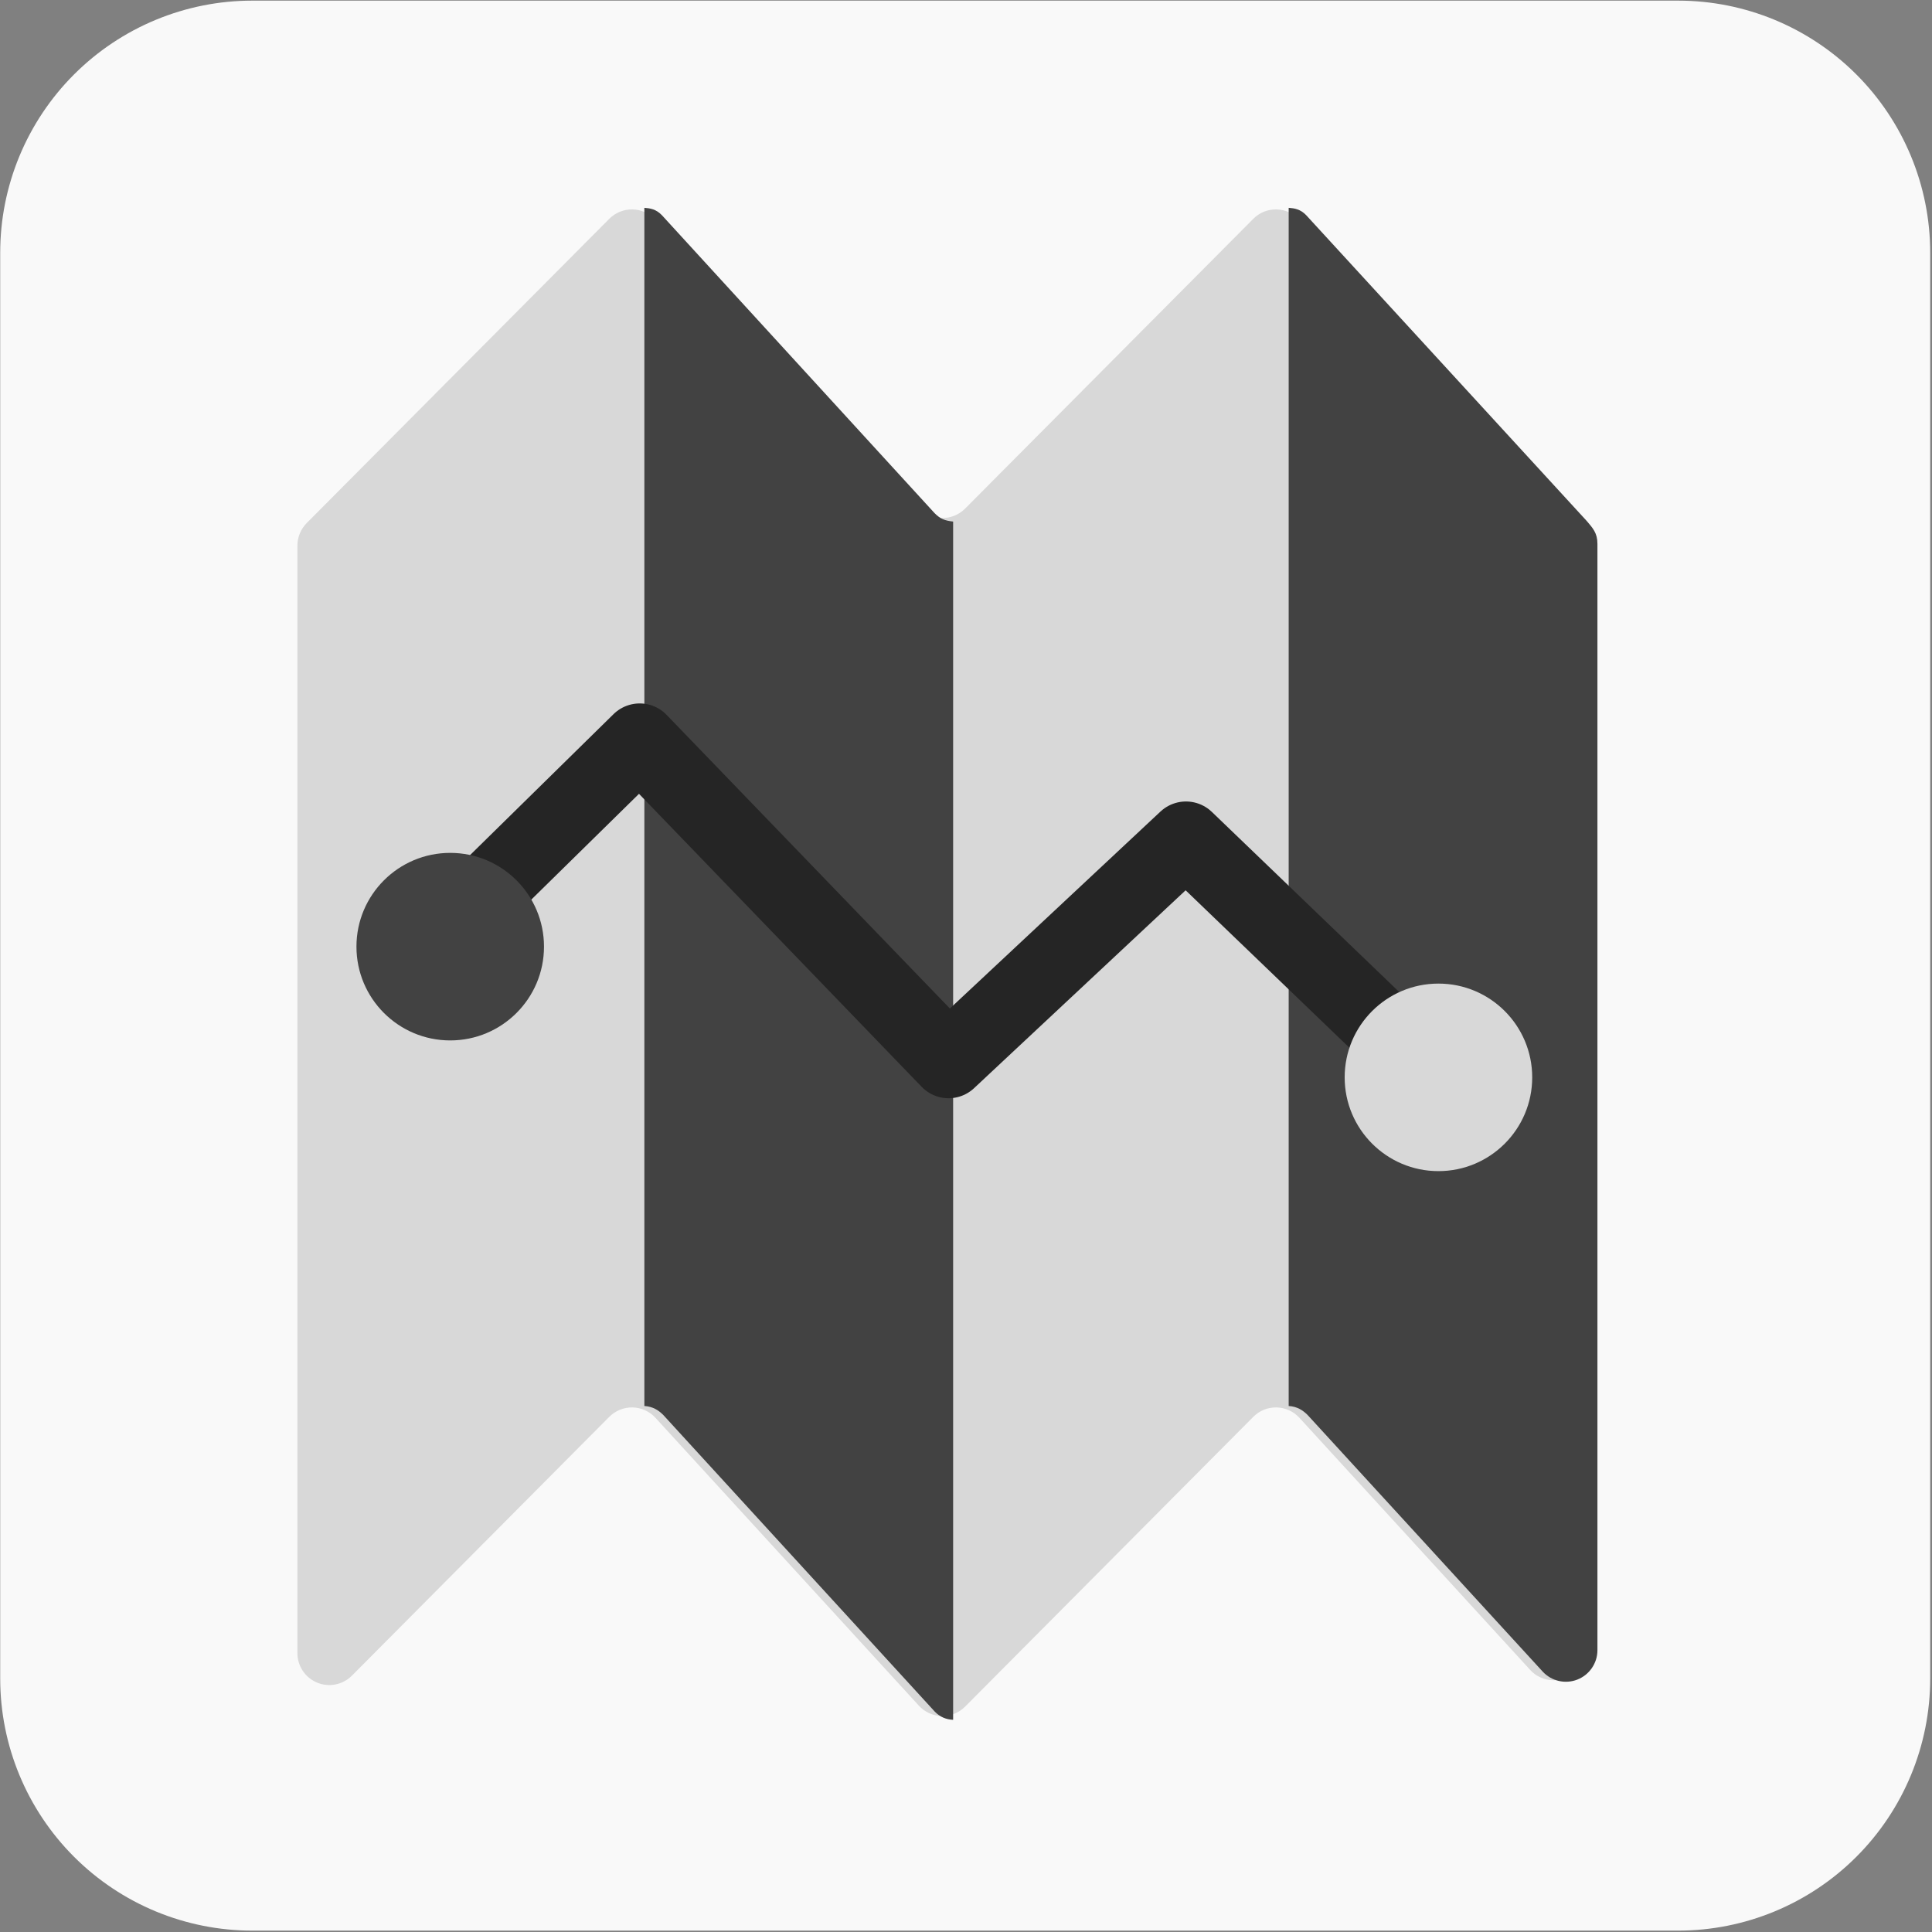
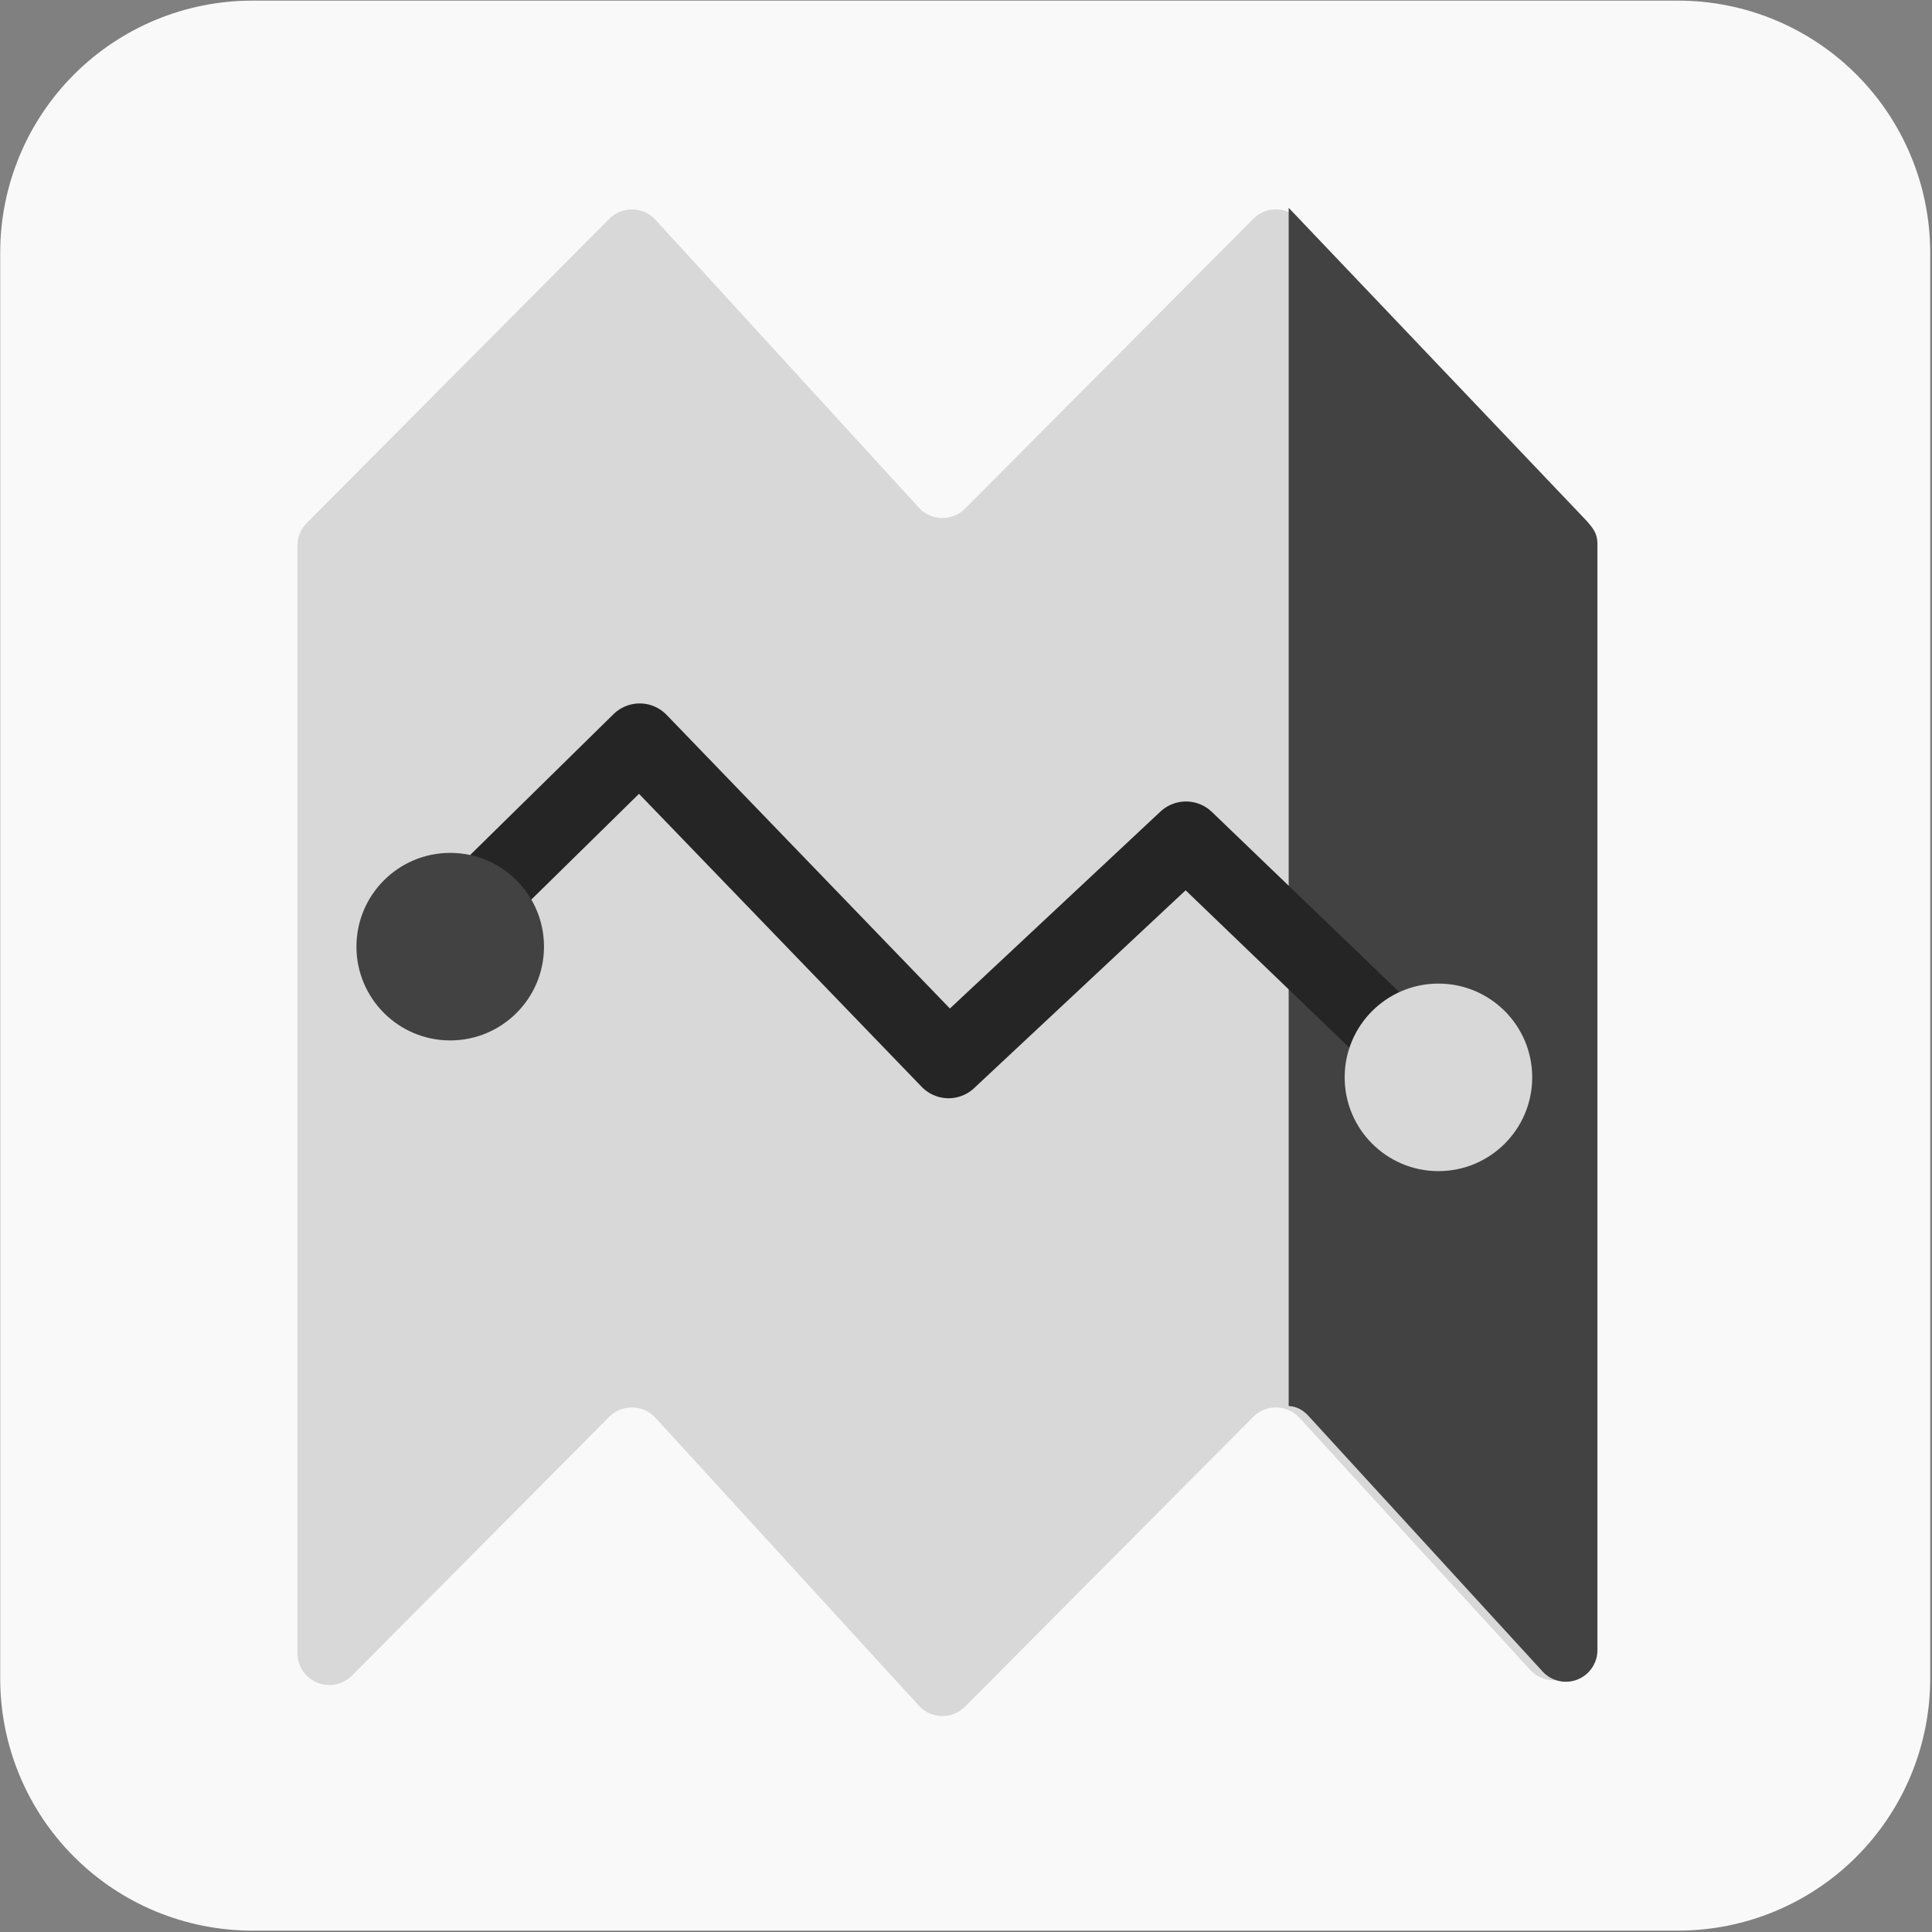
<svg xmlns="http://www.w3.org/2000/svg" width="100%" height="100%" viewBox="0 0 1314 1314" version="1.1" xml:space="preserve" style="fill-rule:evenodd;clip-rule:evenodd;stroke-linecap:round;stroke-linejoin:round;stroke-miterlimit:1.5;">
  <rect x="0" y="0" width="1314" height="1314" fill="#808080" stroke="none" />
  <g transform="matrix(0.64,0,0,0.64,-4990.72,-7703.68)">
    <g>
      <g transform="matrix(1,0,0,1,6835.06,10122.9)">
        <path d="M3014.15,2182.65C3014.15,2111.6 2985.93,2043.47 2935.69,1993.23C2885.45,1942.99 2817.31,1914.77 2746.27,1914.77C2353.15,1914.77 1624.16,1914.77 1231.04,1914.77C1160,1914.77 1091.86,1942.99 1041.62,1993.23C991.381,2043.47 963.158,2111.6 963.158,2182.65C963.158,2575.77 963.158,3304.76 963.158,3697.87C963.158,3768.92 991.381,3837.06 1041.62,3887.3C1091.86,3937.54 1160,3965.76 1231.04,3965.76C1624.16,3965.76 2353.15,3965.76 2746.27,3965.76C2817.31,3965.76 2885.45,3937.54 2935.69,3887.3C2985.93,3837.06 3014.15,3768.92 3014.15,3697.87L3014.15,2182.65Z" style="fill:rgb(249,249,249);" />
      </g>
      <g transform="matrix(0.823,0,0,0.823,-5453.26,7195.85)">
        <path d="M18137.7,6557.96C18144.6,6565.55 18148.5,6575.46 18148.5,6585.74C18148.5,6721.68 18148.5,7686.68 18148.5,8010.81C18148.5,8027.78 18138,8043.01 18122.2,8049.15C18106.4,8055.3 18088.4,8051.1 18077,8038.58C17988.3,7941.66 17841.1,7780.9 17779,7713.01C17771.4,7704.72 17760.7,7699.89 17749.5,7699.66C17738.2,7699.43 17727.4,7703.81 17719.5,7711.78C17640,7791.69 17426.7,8006.12 17347.3,8086.03C17339.3,8094.01 17328.5,8098.39 17317.2,8098.15C17306,8097.92 17295.3,8093.09 17287.7,8084.8C17214.1,8004.35 17021.1,7793.46 16947.5,7713.01C16939.9,7704.72 16929.2,7699.89 16918,7699.66C16906.7,7699.43 16895.9,7703.81 16887.9,7711.78C16819.4,7780.66 16651.5,7949.49 16555.6,8045.99C16543.8,8057.8 16526.1,8061.36 16510.7,8055.01C16495.3,8048.66 16485.2,8033.64 16485.2,8016.98C16485.2,7699.88 16485.2,6727.19 16485.2,6586.73C16485.2,6575.86 16489.6,6565.43 16497.2,6557.72C16554.5,6500.16 16801.1,6252.18 16887.9,6164.85C16895.9,6156.87 16906.7,6152.49 16918,6152.73C16929.2,6152.96 16939.9,6157.78 16947.5,6166.08C17021.1,6246.53 17214.1,6457.42 17287.7,6537.87C17295.3,6546.16 17306,6550.99 17317.2,6551.22C17328.5,6551.45 17339.3,6547.07 17347.3,6539.1C17426.7,6459.19 17640,6244.76 17719.5,6164.85C17727.4,6156.87 17738.2,6152.49 17749.5,6152.73C17760.7,6152.96 17771.4,6157.78 17779,6166.08C17860,6254.61 18085.7,6501.13 18137.7,6557.96Z" style="fill:rgb(216,216,216);" />
      </g>
      <g transform="matrix(-0.863,0,0,0.869,23076.1,6879.39)">
-         <path d="M16910,6189.24C16902.8,6189.82 16895.6,6190.83 16888.4,6198.3L16552.6,6562.67C16545.6,6569.68 16540,6571.84 16529.8,6572.92L16529.8,8038.26C16538.4,8037.86 16546,8034.82 16552.3,8028.34L16886.6,7665.59C16892.4,7659.78 16899.4,7655.16 16910,7654.49L16910,6189.24Z" style="fill:rgb(66,66,66);" />
-       </g>
+         </g>
      <g transform="matrix(-0.863,0,0,0.869,23760.8,6879.39)">
-         <path d="M16910,6189.24C16902.8,6189.82 16895.6,6190.83 16888.4,6198.3L16543,6572.17C16535.5,6580.95 16529.8,6586.87 16529.8,6600.17L16529.8,7953.12C16529.8,7969.04 16539.7,7983.32 16554.6,7989.09C16569.5,7994.85 16586.5,7990.92 16597.3,7979.19C16700.8,7867.07 16886.6,7665.59 16886.6,7665.59C16892.4,7659.78 16899.4,7655.16 16910,7654.49L16910,6189.24Z" style="fill:rgb(66,66,66);" />
+         <path d="M16910,6189.24L16543,6572.17C16535.5,6580.95 16529.8,6586.87 16529.8,6600.17L16529.8,7953.12C16529.8,7969.04 16539.7,7983.32 16554.6,7989.09C16569.5,7994.85 16586.5,7990.92 16597.3,7979.19C16700.8,7867.07 16886.6,7665.59 16886.6,7665.59C16892.4,7659.78 16899.4,7655.16 16910,7654.49L16910,6189.24Z" style="fill:rgb(66,66,66);" />
      </g>
      <g transform="matrix(1,0,0,1,0,564.717)">
        <path d="M8299.67,12434.5L8477.81,12259.5L8806.02,12599.7L9058.33,12363.7L9264.93,12562.3" style="fill:none;stroke:rgb(37,37,37);stroke-width:79.37px;" />
      </g>
      <circle cx="8276.45" cy="13043" r="99.648" style="fill:rgb(66,66,66);" />
      <g transform="matrix(1,0,0,1,1050.17,138.903)">
        <circle cx="8276.45" cy="13043" r="99.648" style="fill:rgb(216,216,216);" />
      </g>
    </g>
  </g>
</svg>